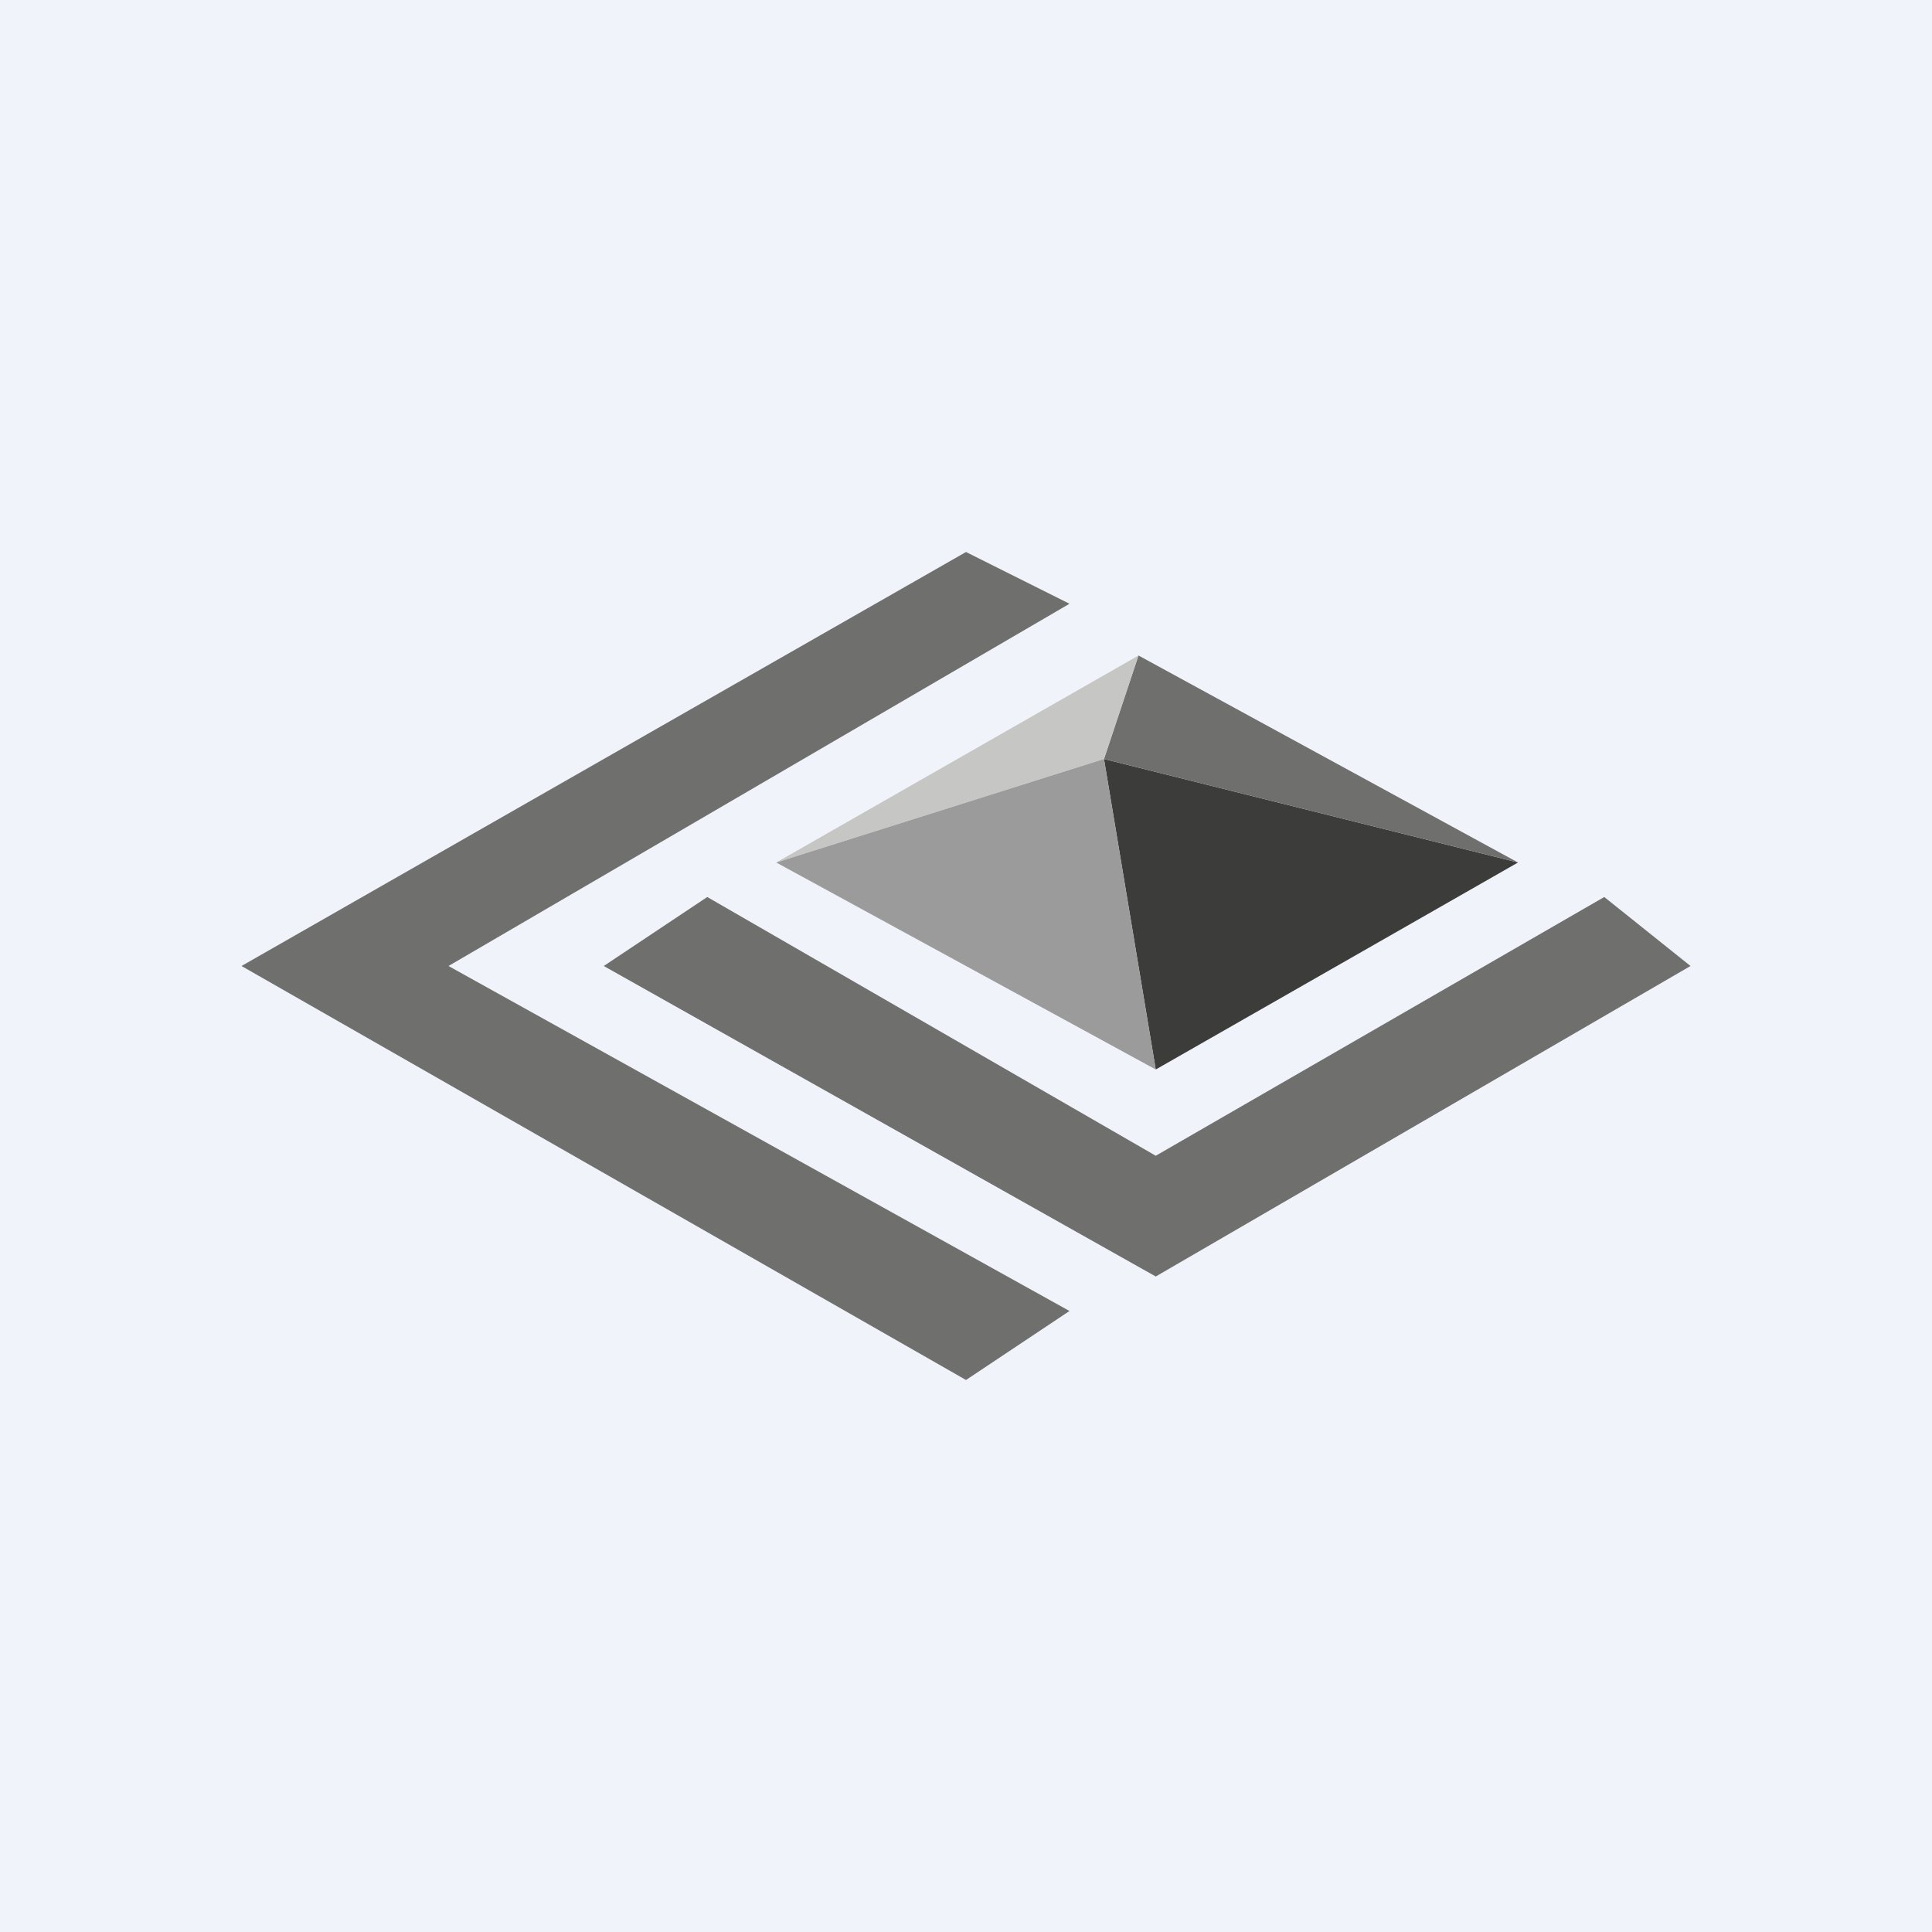
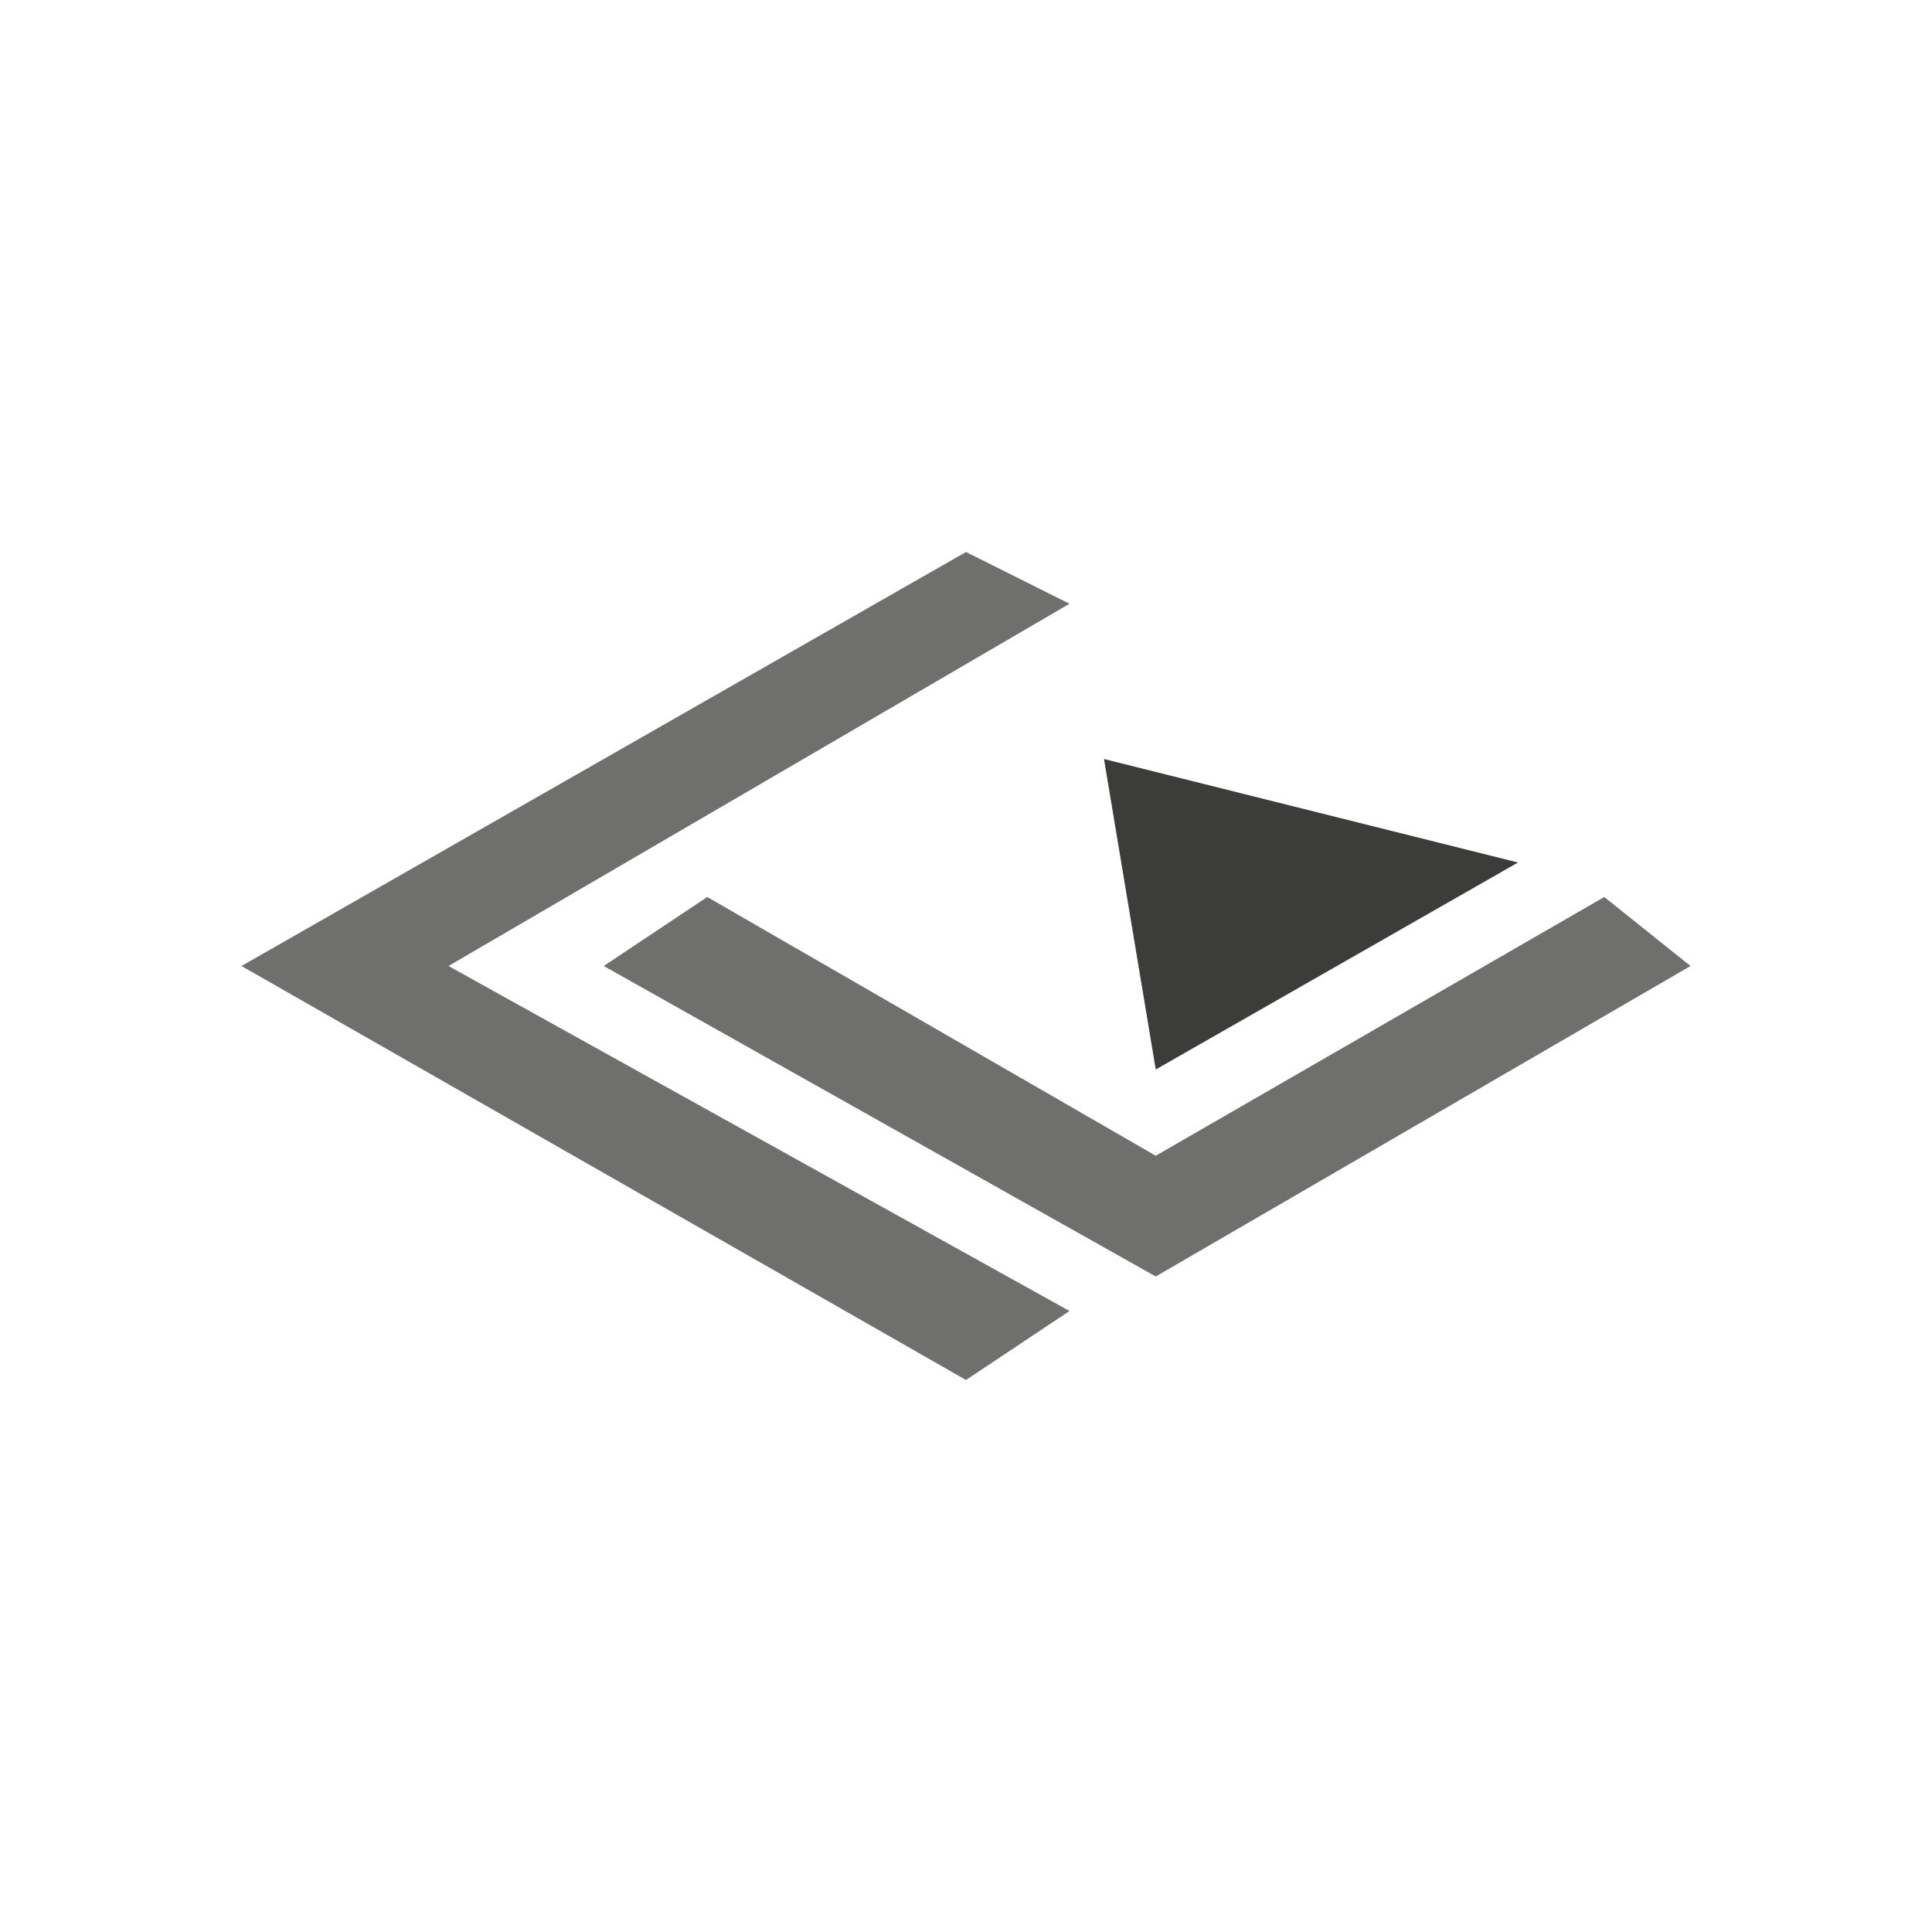
<svg xmlns="http://www.w3.org/2000/svg" width="56" height="56" viewBox="0 0 56 56">
-   <path fill="#F0F3FA" d="M0 0h56v56H0z" />
  <path d="M33.5 31 32 22l12 3-10.5 6Z" fill="#3C3C3B" />
-   <path d="m33 19-1 3 12 3-11-6Z" fill="#6F6F6E" />
-   <path d="m32 22 1-3-10.5 6 9.5-3Z" fill="#C6C6C5" />
-   <path d="m32 22-9.5 3 11 6-1.5-9Z" fill="#9C9B9B" />
  <path d="M31 17.5 28 16 7 28l21 12 3-2-18-10 18-10.5Z" fill="#6F6F6E" />
  <path d="m20.5 26-3 2 16 9L49 28l-2.5-2-13 7.5-13-7.5Z" fill="#6F6F6E" />
</svg>